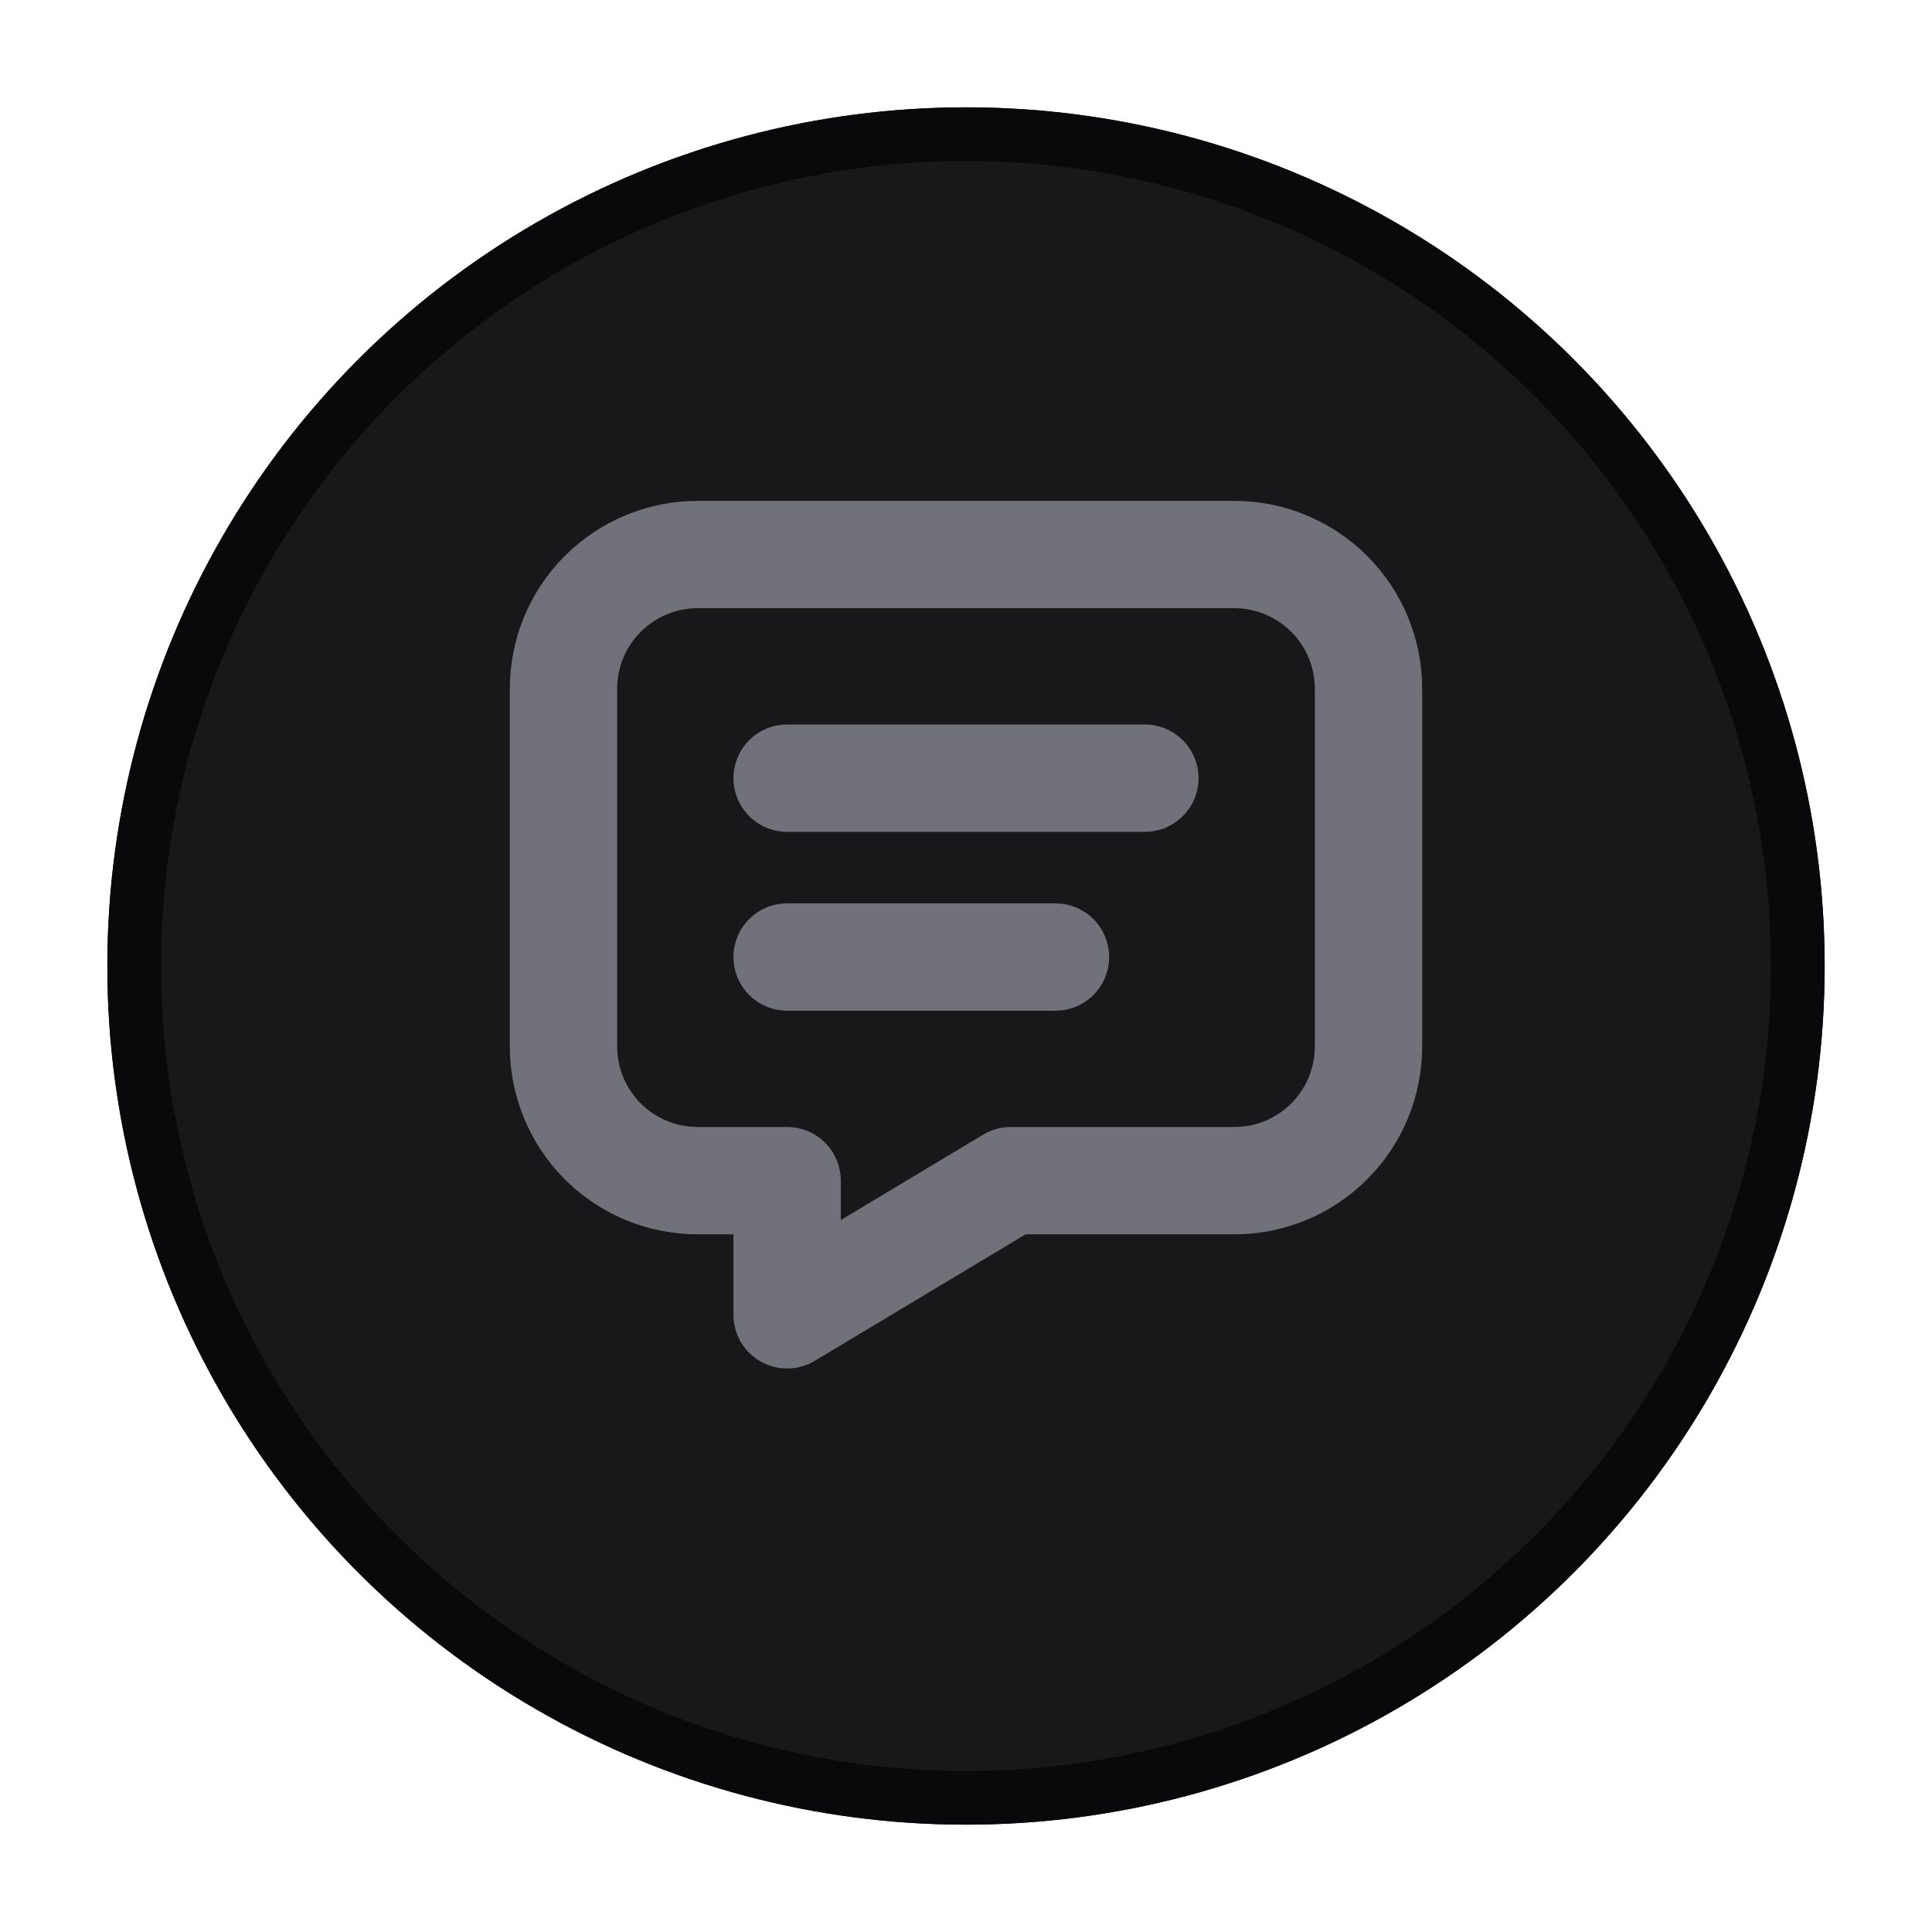
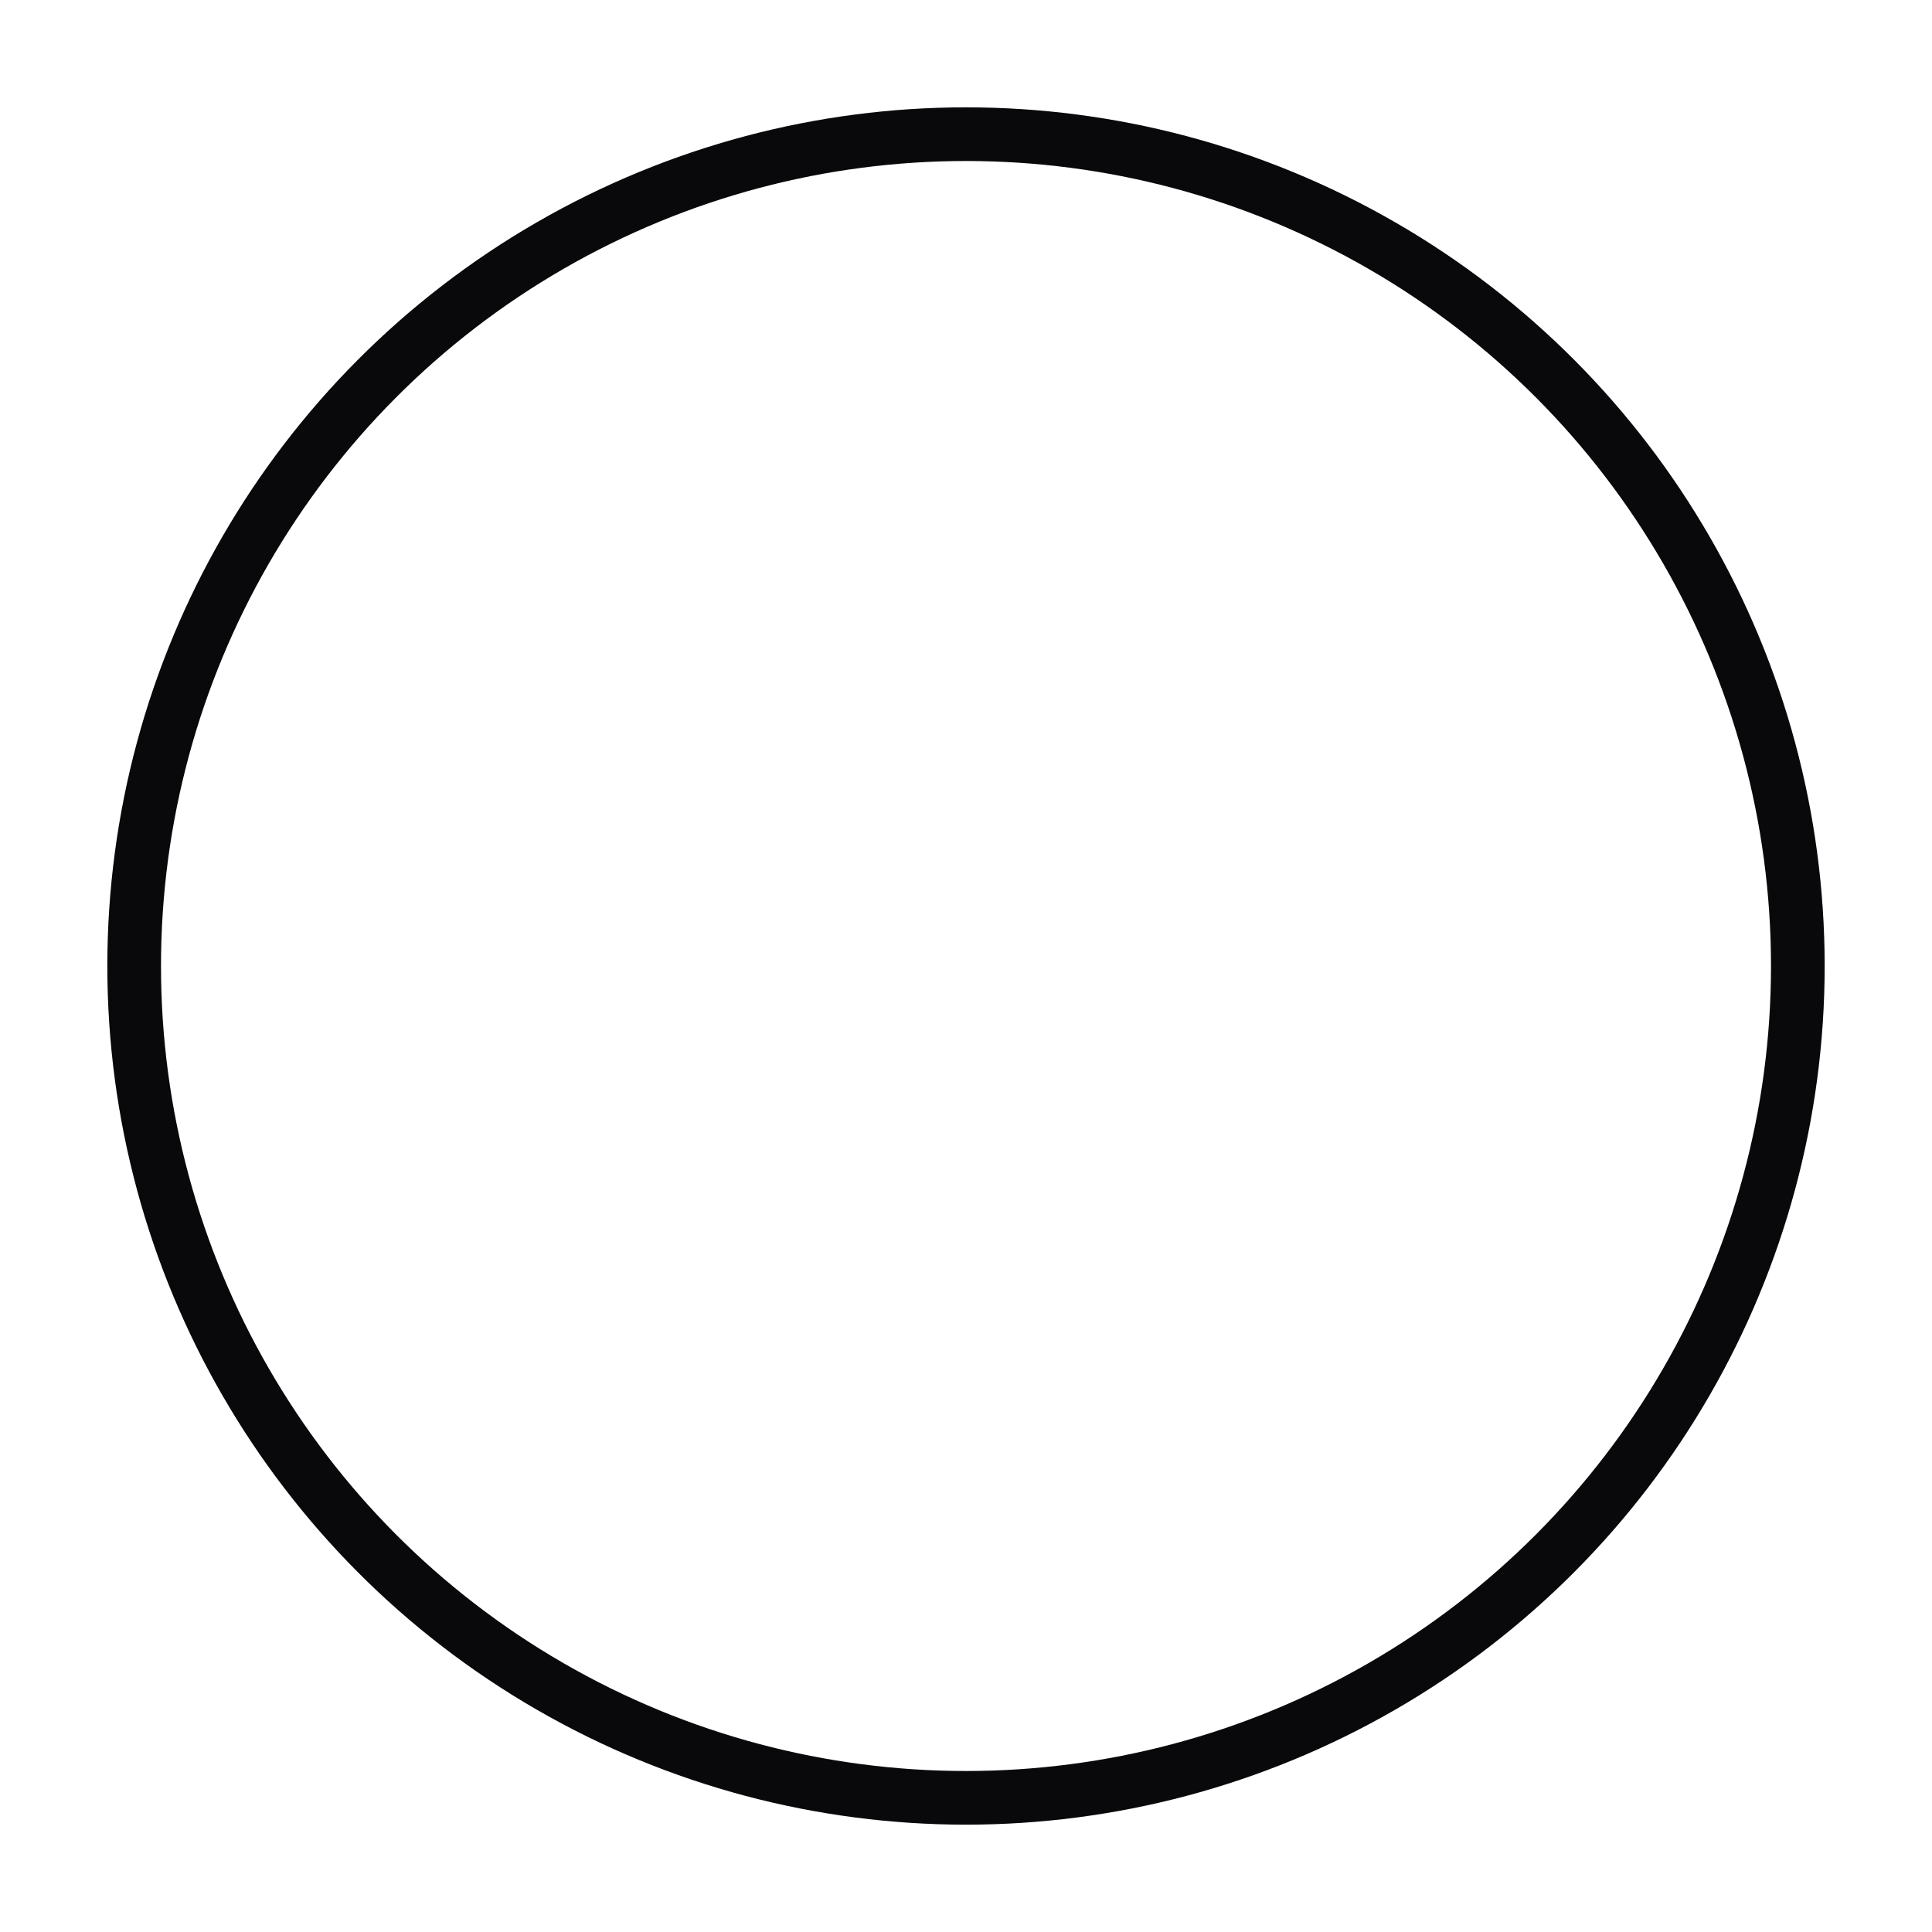
<svg xmlns="http://www.w3.org/2000/svg" width="36" height="36" viewBox="0 0 36 36" fill="none">
  <g filter="url(#filter0_d_7563_508)">
-     <circle cx="18" cy="17" r="16" fill="#18181B" />
    <circle cx="18" cy="17" r="15.5" stroke="#09090B" />
  </g>
-   <path d="M14.667 14.5H21.333M14.667 17.833H19.667M23 10.333C23.663 10.333 24.299 10.597 24.768 11.066C25.237 11.534 25.5 12.17 25.5 12.833V19.5C25.5 20.163 25.237 20.799 24.768 21.268C24.299 21.737 23.663 22 23 22H18.833L14.667 24.5V22H13C12.337 22 11.701 21.737 11.232 21.268C10.763 20.799 10.5 20.163 10.5 19.5V12.833C10.5 12.17 10.763 11.534 11.232 11.066C11.701 10.597 12.337 10.333 13 10.333H23Z" stroke="#71717A" stroke-width="2" stroke-linecap="round" stroke-linejoin="round" />
  <defs>
    <filter id="filter0_d_7563_508" x="0" y="0" width="36" height="36" filterUnits="userSpaceOnUse" color-interpolation-filters="sRGB">
      <feFlood flood-opacity="0" result="BackgroundImageFix" />
      <feColorMatrix in="SourceAlpha" type="matrix" values="0 0 0 0 0 0 0 0 0 0 0 0 0 0 0 0 0 0 127 0" result="hardAlpha" />
      <feOffset dy="1" />
      <feGaussianBlur stdDeviation="1" />
      <feComposite in2="hardAlpha" operator="out" />
      <feColorMatrix type="matrix" values="0 0 0 0 0 0 0 0 0 0 0 0 0 0 0 0 0 0 0.05 0" />
      <feBlend mode="normal" in2="BackgroundImageFix" result="effect1_dropShadow_7563_508" />
      <feBlend mode="normal" in="SourceGraphic" in2="effect1_dropShadow_7563_508" result="shape" />
    </filter>
  </defs>
</svg>